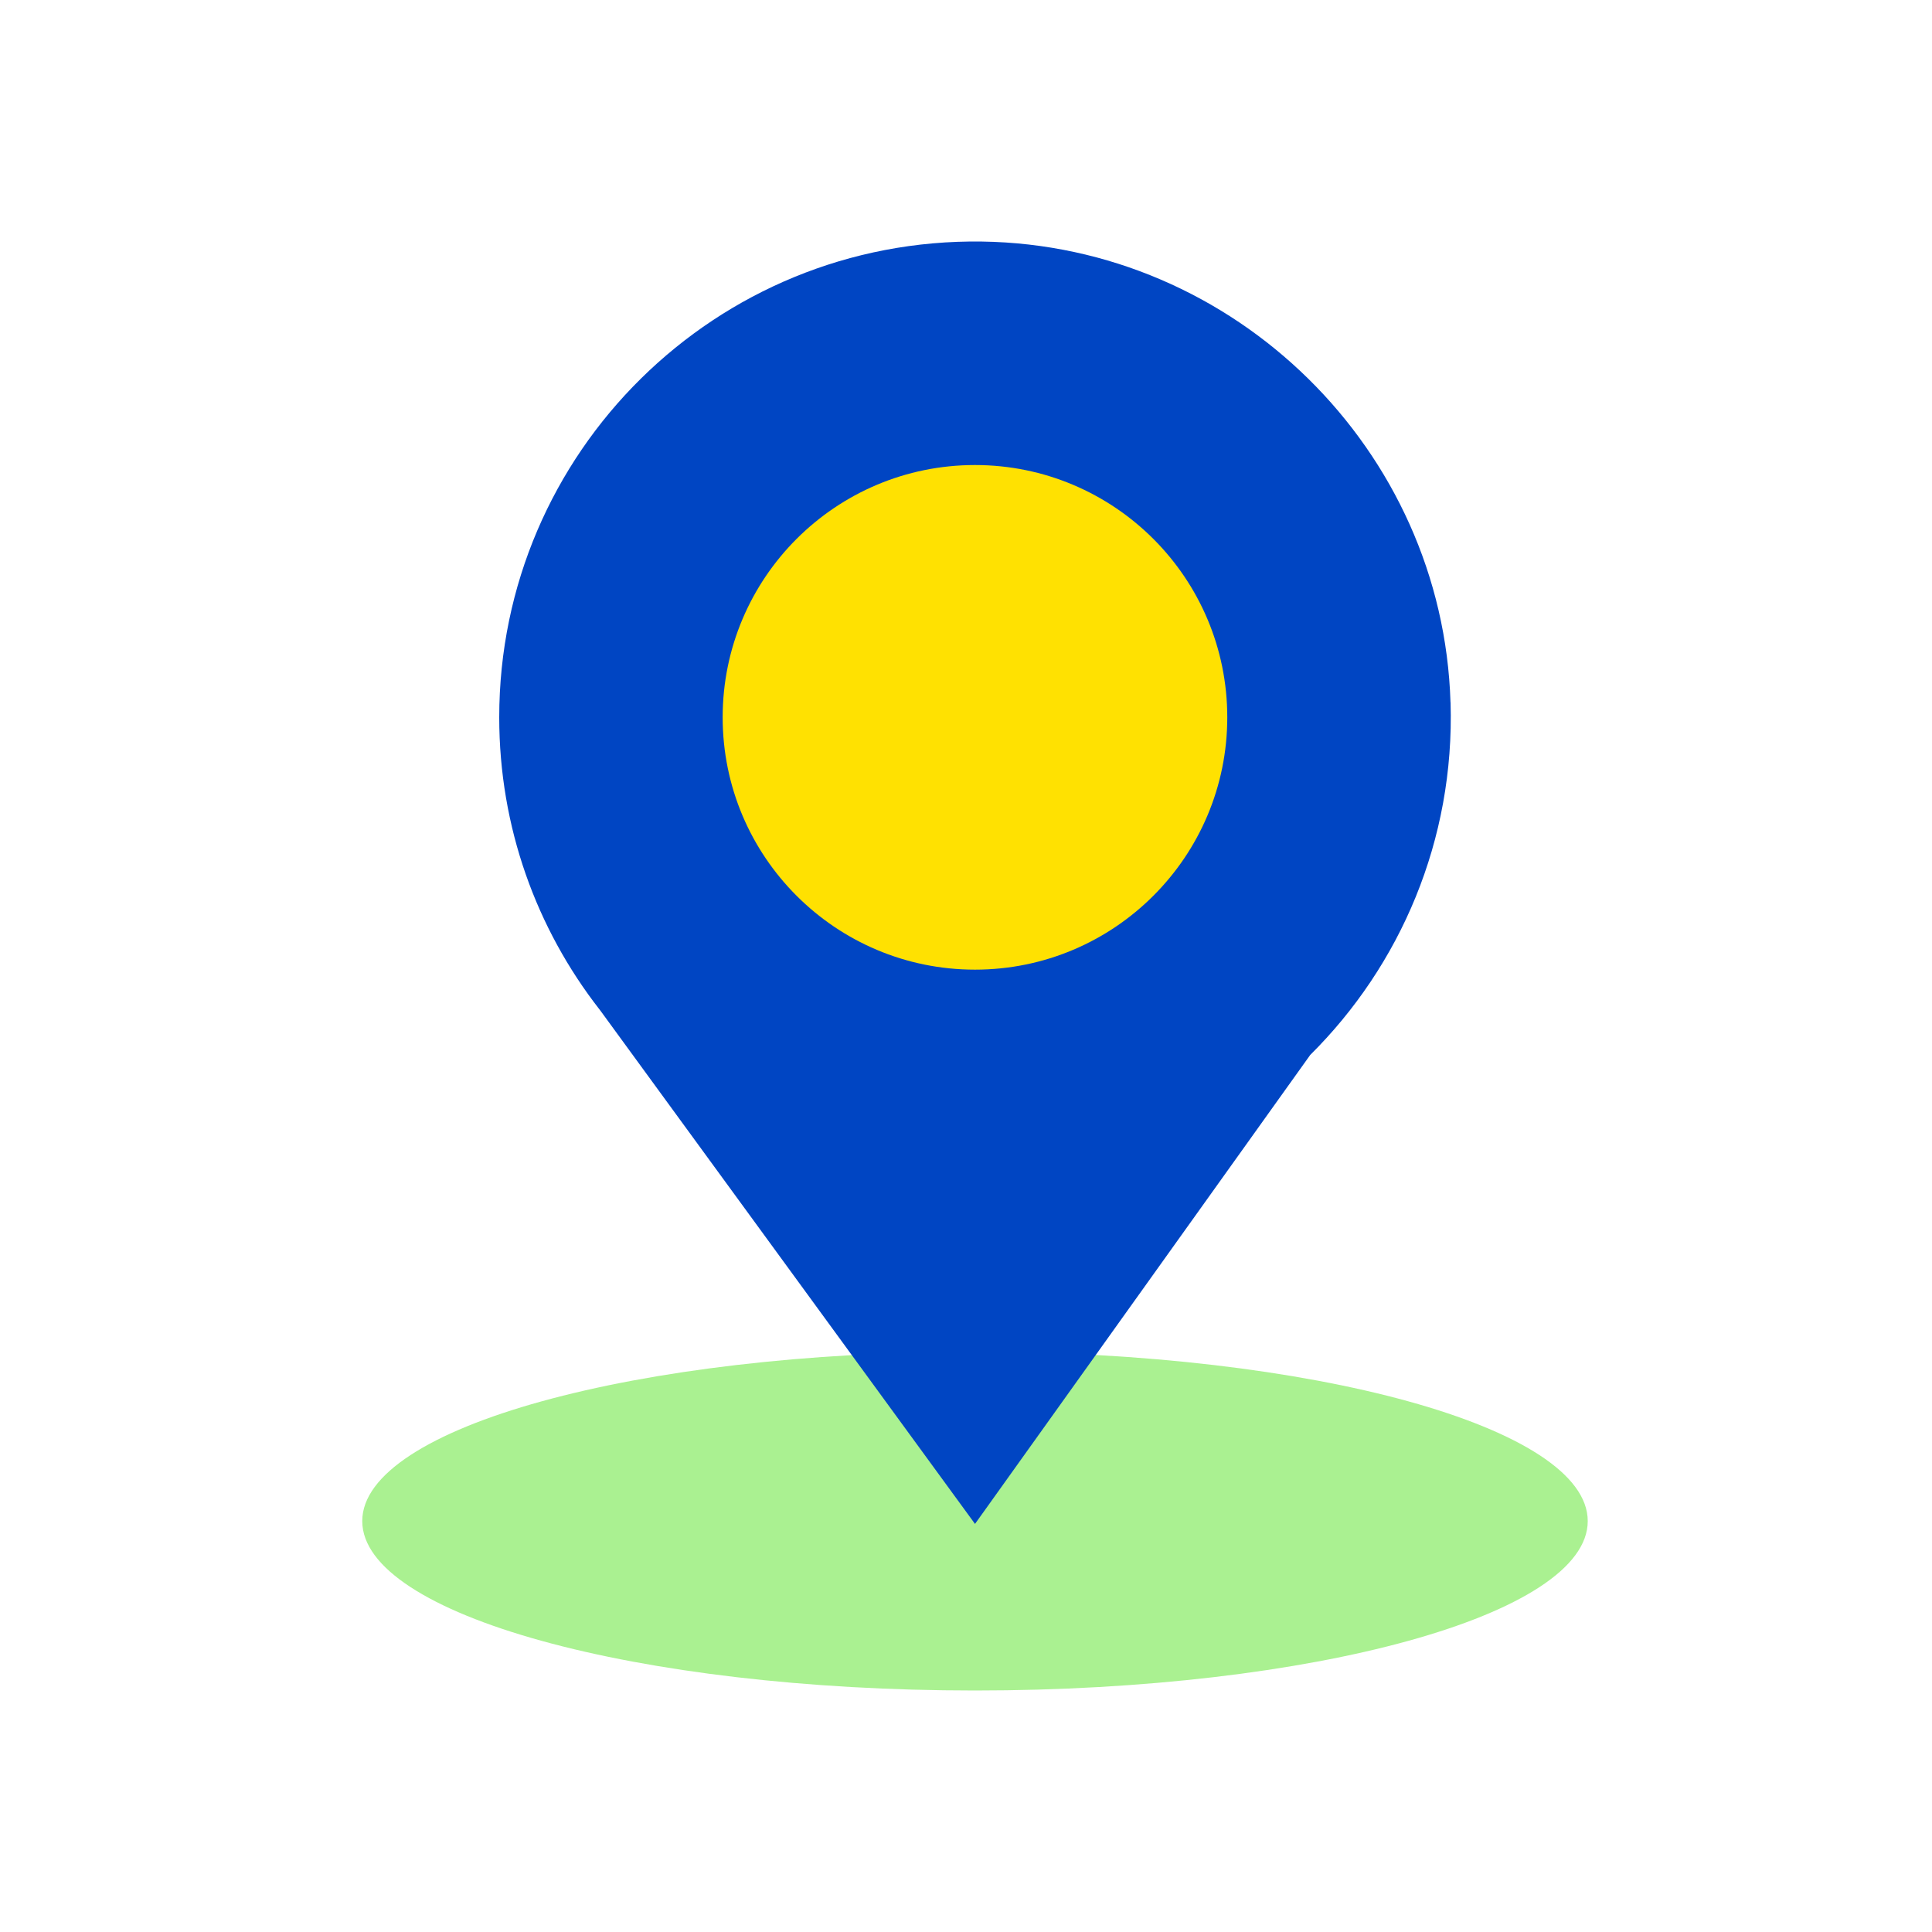
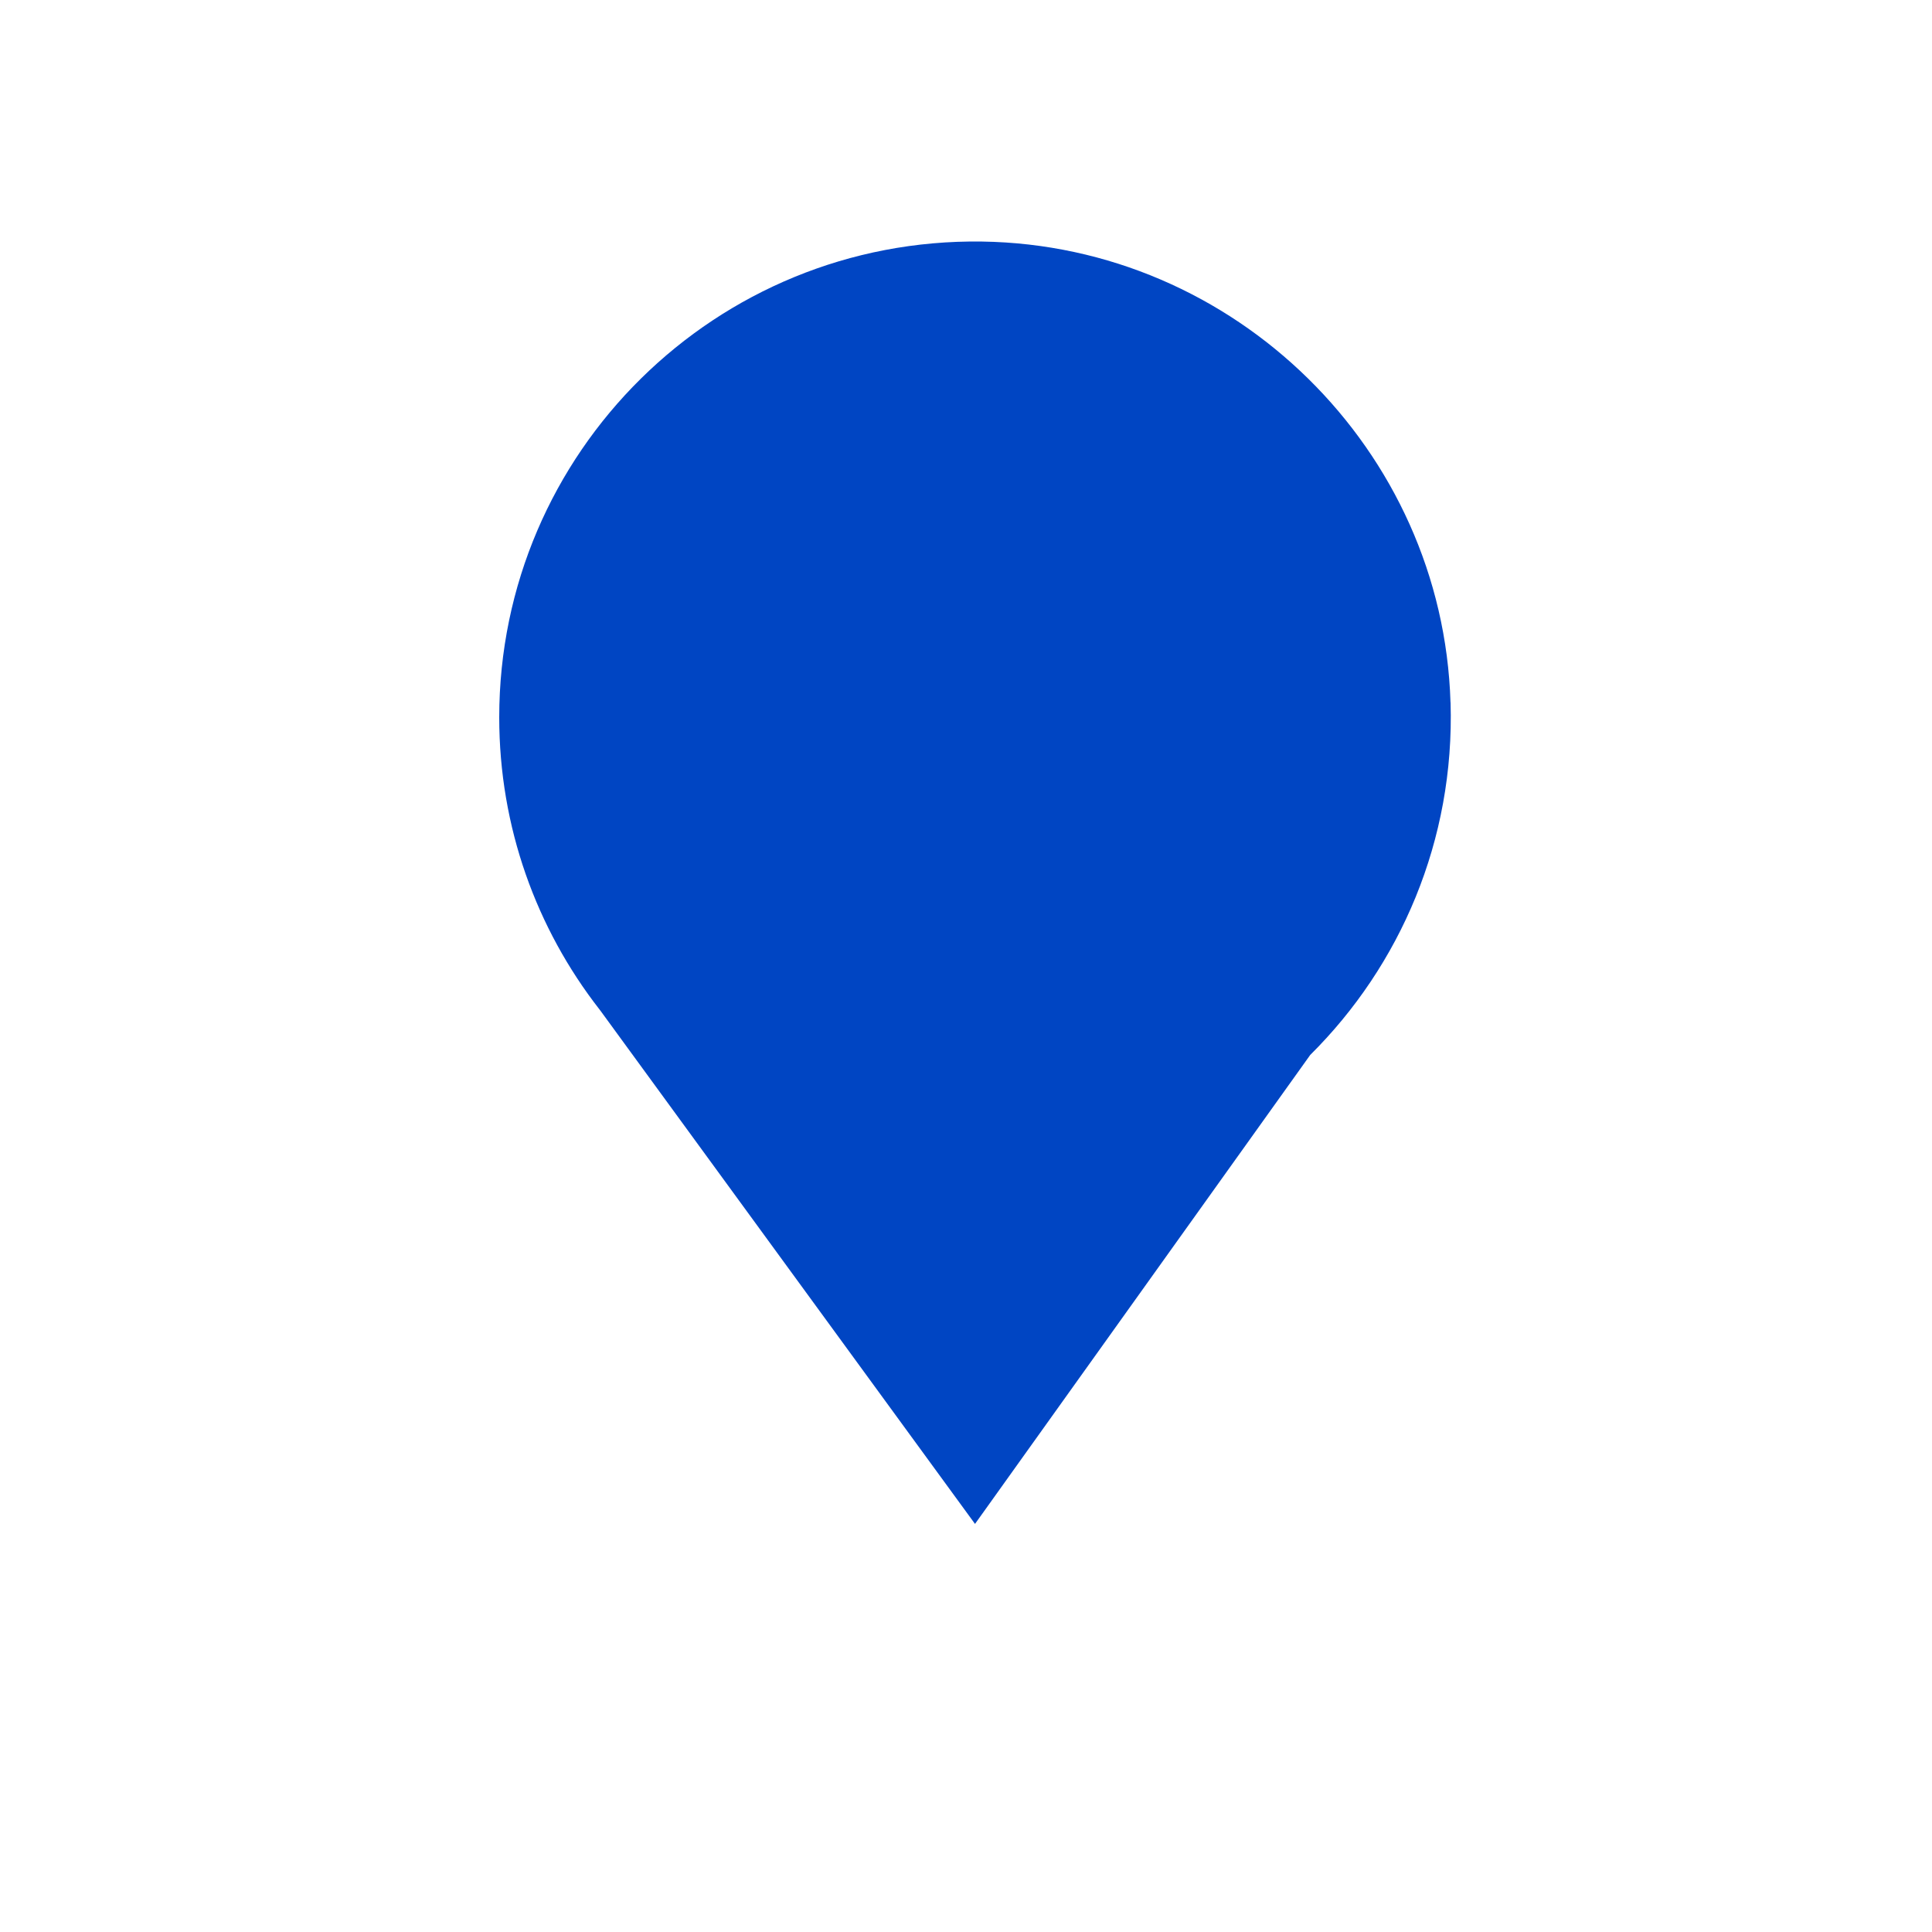
<svg xmlns="http://www.w3.org/2000/svg" width="80" height="80" viewBox="0 0 80 80" fill="none">
  <rect width="80" height="80" fill="white" />
-   <path d="M40.372 70C54.385 70 65.745 66.859 65.745 62.985C65.745 59.111 54.385 55.971 40.372 55.971C26.36 55.971 15 59.111 15 62.985C15 66.859 26.36 70 40.372 70Z" fill="#AAF191" />
  <path d="M60.065 29.088C60.238 34.798 57.981 39.983 54.253 43.684L40.373 63.102L24.875 41.867L24.818 41.792C22.218 38.452 20.672 34.258 20.672 29.703C20.672 18.727 29.651 9.847 40.662 10.002C51.128 10.154 59.745 18.623 60.062 29.085L60.065 29.088Z" fill="#0045c3" />
-   <path d="M40.371 40.151C46.141 40.151 50.819 35.473 50.819 29.703C50.819 23.933 46.141 19.256 40.371 19.256C34.601 19.256 29.924 23.933 29.924 29.703C29.924 35.473 34.601 40.151 40.371 40.151Z" fill="#FFE101" />
</svg>